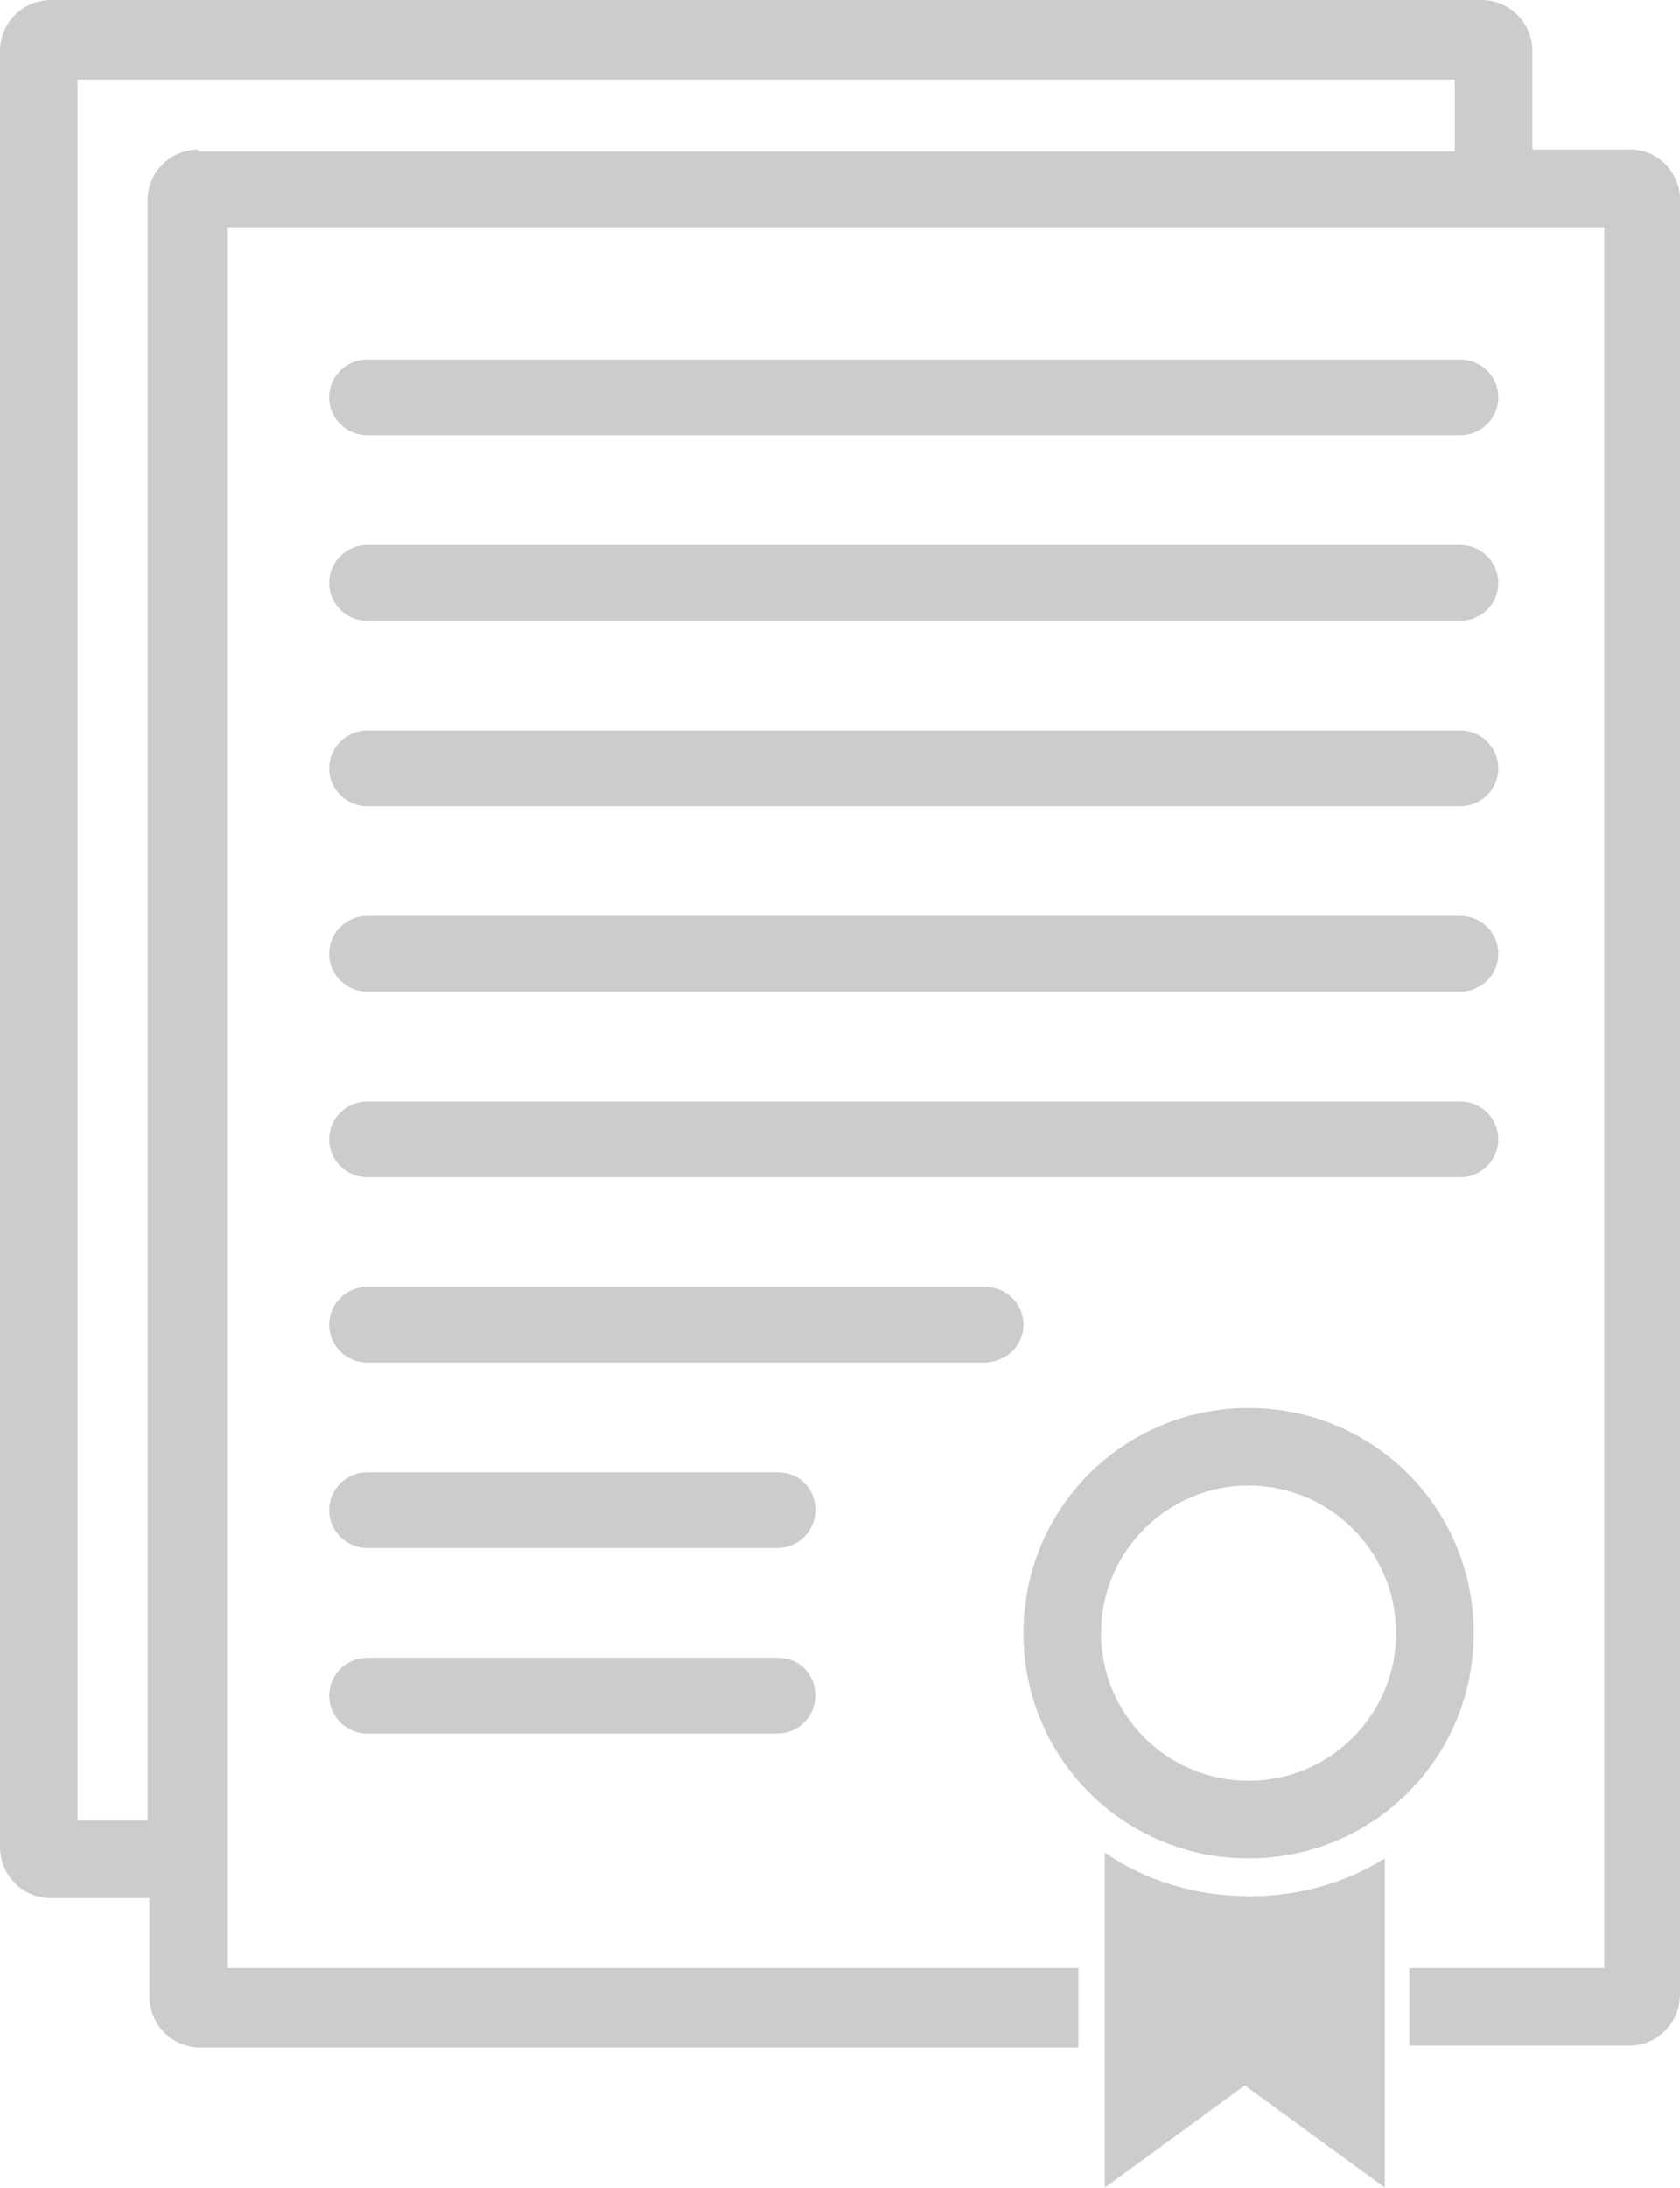
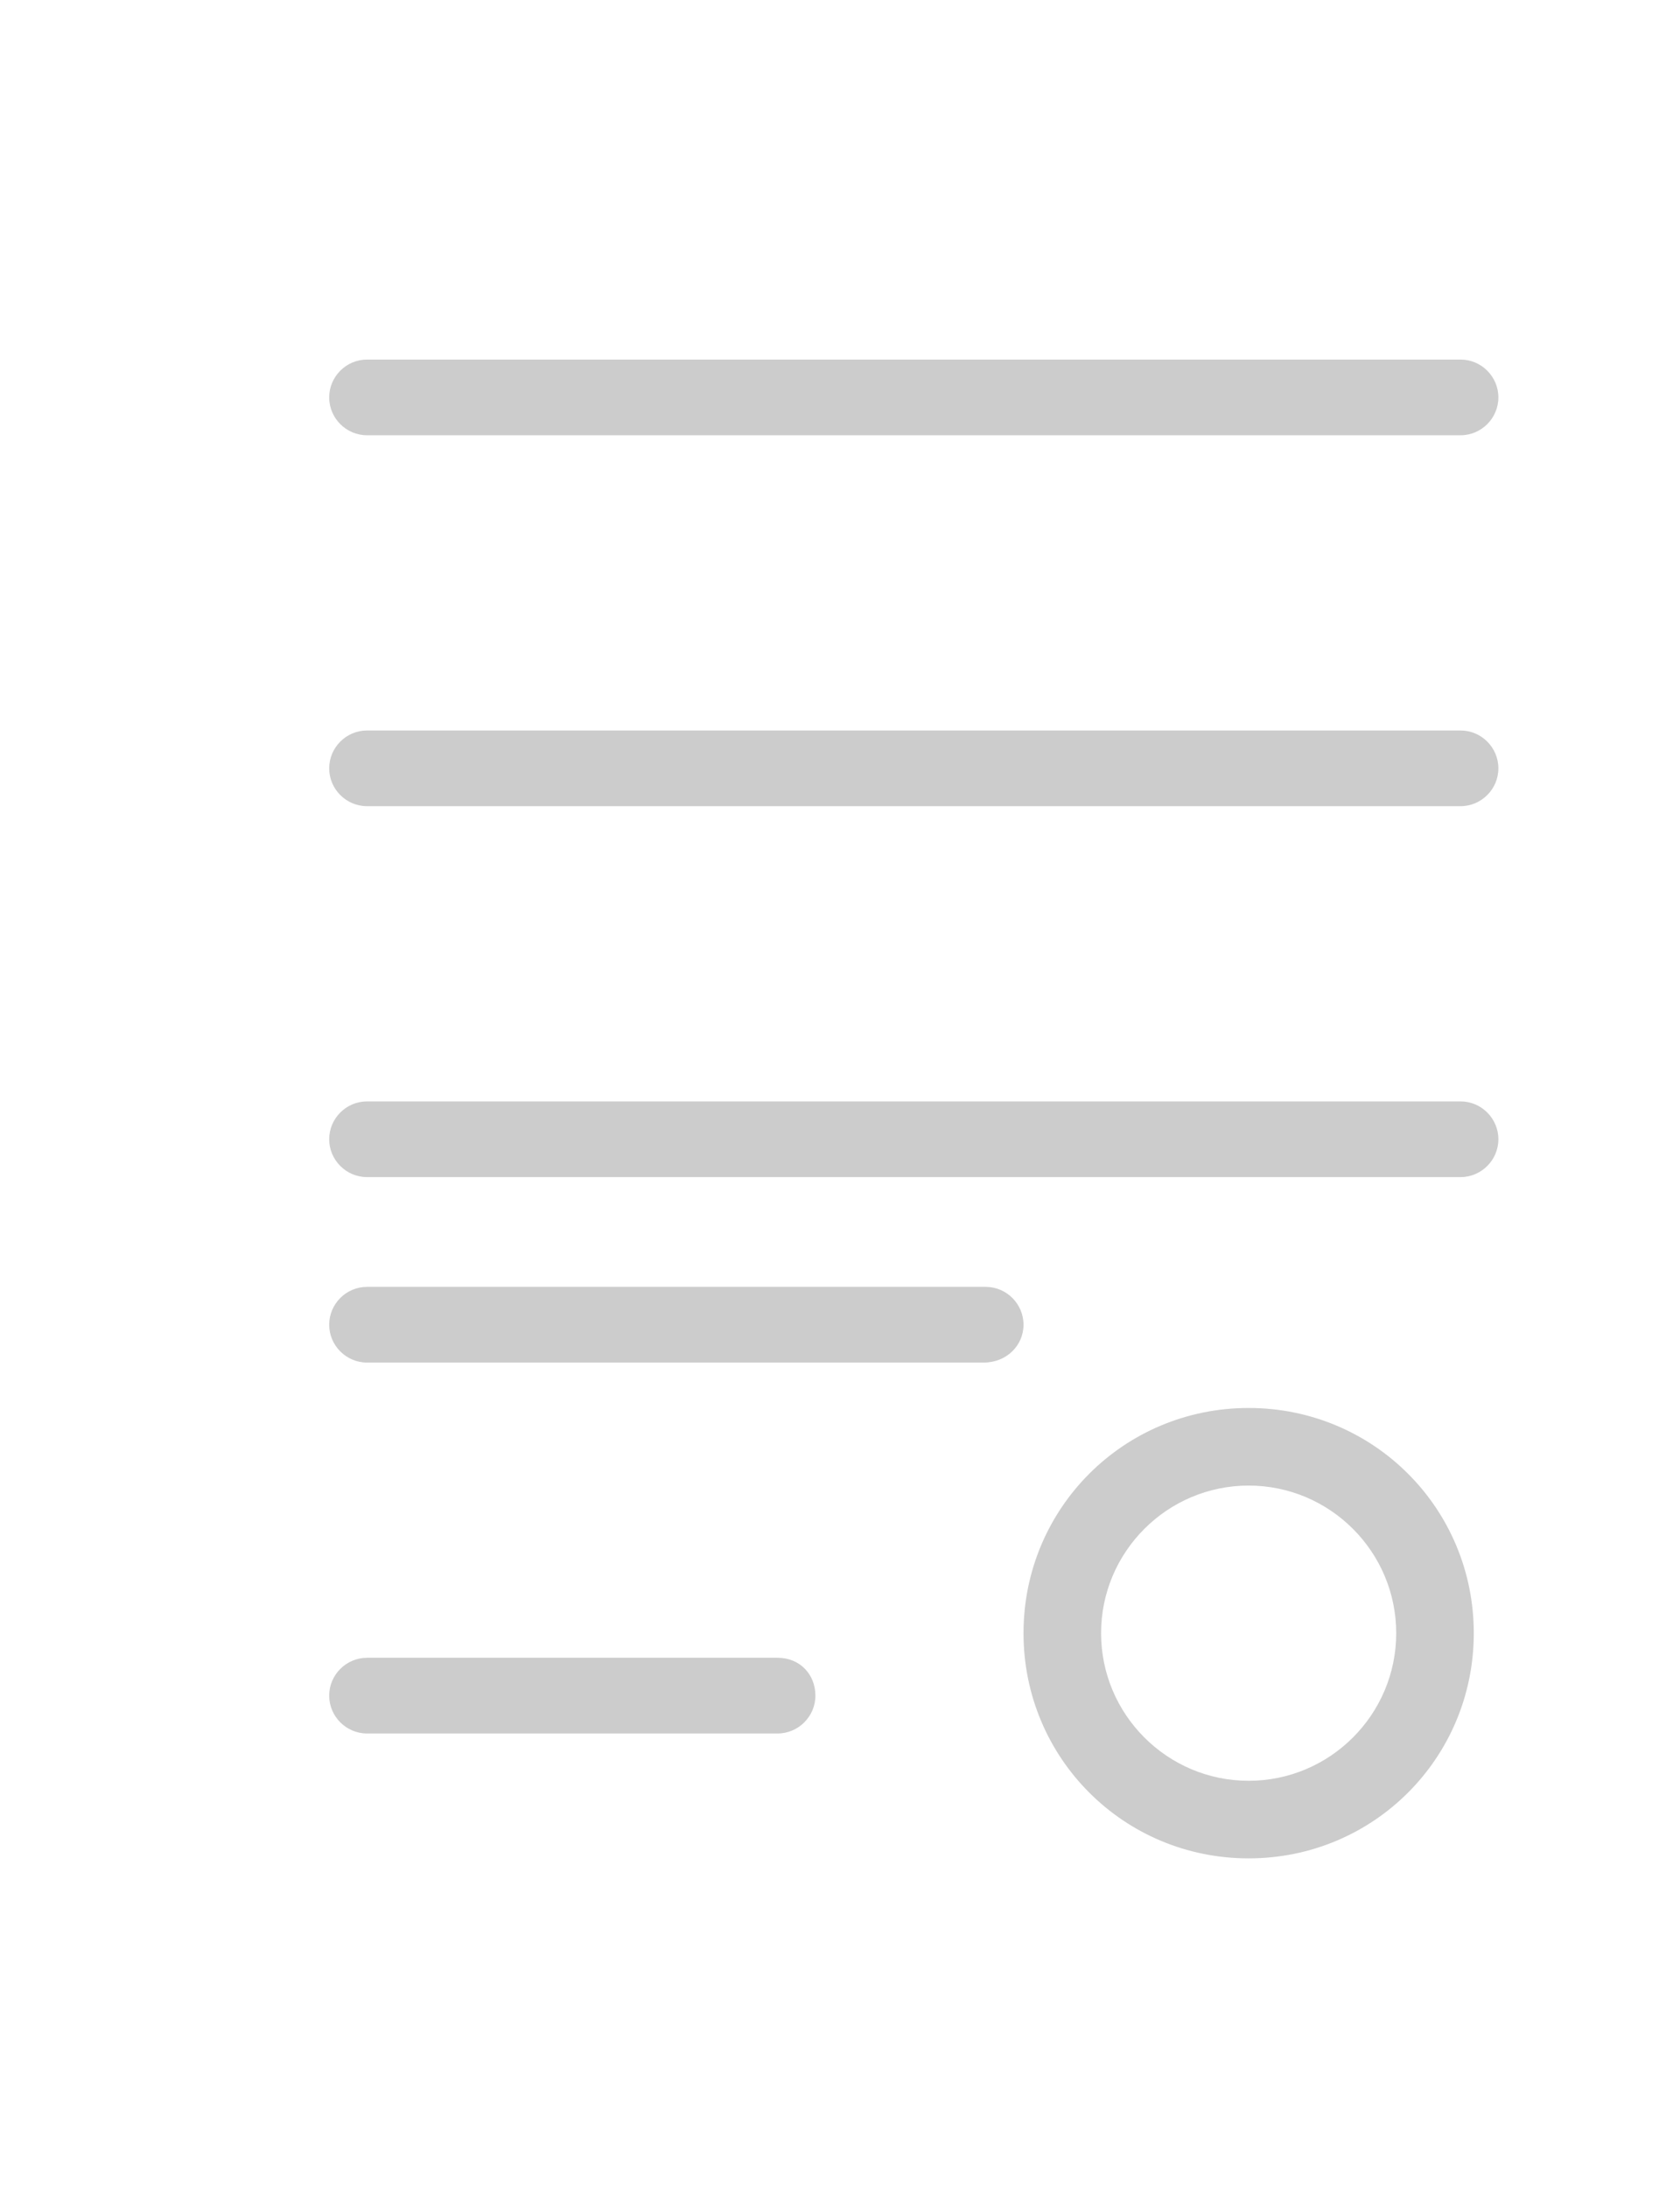
<svg xmlns="http://www.w3.org/2000/svg" version="1.1" x="0px" y="0px" width="88.8px" height="115.6px" viewBox="0 0 88.8 115.6" style="enable-background:new 0 0 88.8 115.6;" xml:space="preserve">
  <style type="text/css">
	.st0{fill:#CCCCCC;}
</style>
  <defs>
</defs>
  <g>
-     <path class="st0" d="M58.4,97.9v6.1v4.1v7.5l7.4-5.4l7.4,5.4v-7.5V104v-5.8c-2.1,1.3-4.5,2-7.1,2C63.2,100.2,60.6,99.4,58.4,97.9z" />
    <path class="st0" d="M19.4,23h57.8c1.1,0,2-0.9,2-2s-0.9-2-2-2H19.4c-1.1,0-2,0.9-2,2S18.3,23,19.4,23z" />
-     <path class="st0" d="M19.4,32.8h57.8c1.1,0,2-0.9,2-2s-0.9-2-2-2H19.4c-1.1,0-2,0.9-2,2S18.3,32.8,19.4,32.8z" />
    <path class="st0" d="M19.4,42.6h57.8c1.1,0,2-0.9,2-2s-0.9-2-2-2H19.4c-1.1,0-2,0.9-2,2S18.3,42.6,19.4,42.6z" />
-     <path class="st0" d="M19.4,52.4h57.8c1.1,0,2-0.9,2-2s-0.9-2-2-2H19.4c-1.1,0-2,0.9-2,2S18.3,52.4,19.4,52.4z" />
    <path class="st0" d="M19.4,62.2h57.8c1.1,0,2-0.9,2-2s-0.9-2-2-2H19.4c-1.1,0-2,0.9-2,2S18.3,62.2,19.4,62.2z" />
    <path class="st0" d="M54.1,70c0-1.1-0.9-2-2-2H19.4c-1.1,0-2,0.9-2,2s0.9,2,2,2h32.6C53.2,72,54.1,71.1,54.1,70z" />
-     <path class="st0" d="M41.1,77.8H19.4c-1.1,0-2,0.9-2,2s0.9,2,2,2h21.7c1.1,0,2-0.9,2-2S42.3,77.8,41.1,77.8z" />
    <path class="st0" d="M41.1,87.6H19.4c-1.1,0-2,0.9-2,2s0.9,2,2,2h21.7c1.1,0,2-0.9,2-2S42.3,87.6,41.1,87.6z" />
-     <path class="st0" d="M86.2,7.9h-5.2V2.7c0-1.5-1.2-2.7-2.7-2.7H2.7C1.2,0,0,1.2,0,2.7v94.9c0,1.5,1.2,2.7,2.7,2.7h5.2v5.2   c0,1.5,1.2,2.7,2.7,2.7H57V104H12V12h72.8v92H74.5v4.1h11.6c1.5,0,2.7-1.2,2.7-2.7V10.5C88.8,9.1,87.6,7.9,86.2,7.9z M10.5,7.9   c-1.5,0-2.7,1.2-2.7,2.7v85.6H4.1v-92h72.8v3.8H10.5z" />
    <path class="st0" d="M66,74.4c-6.6,0-11.9,5.3-11.9,11.9c0,6.6,5.3,11.9,11.9,11.9c6.6,0,11.9-5.3,11.9-11.9   C77.9,79.7,72.6,74.4,66,74.4z M66,94.1c-4.3,0-7.8-3.5-7.8-7.8s3.5-7.8,7.8-7.8c4.3,0,7.8,3.5,7.8,7.8S70.3,94.1,66,94.1z" />
  </g>
</svg>